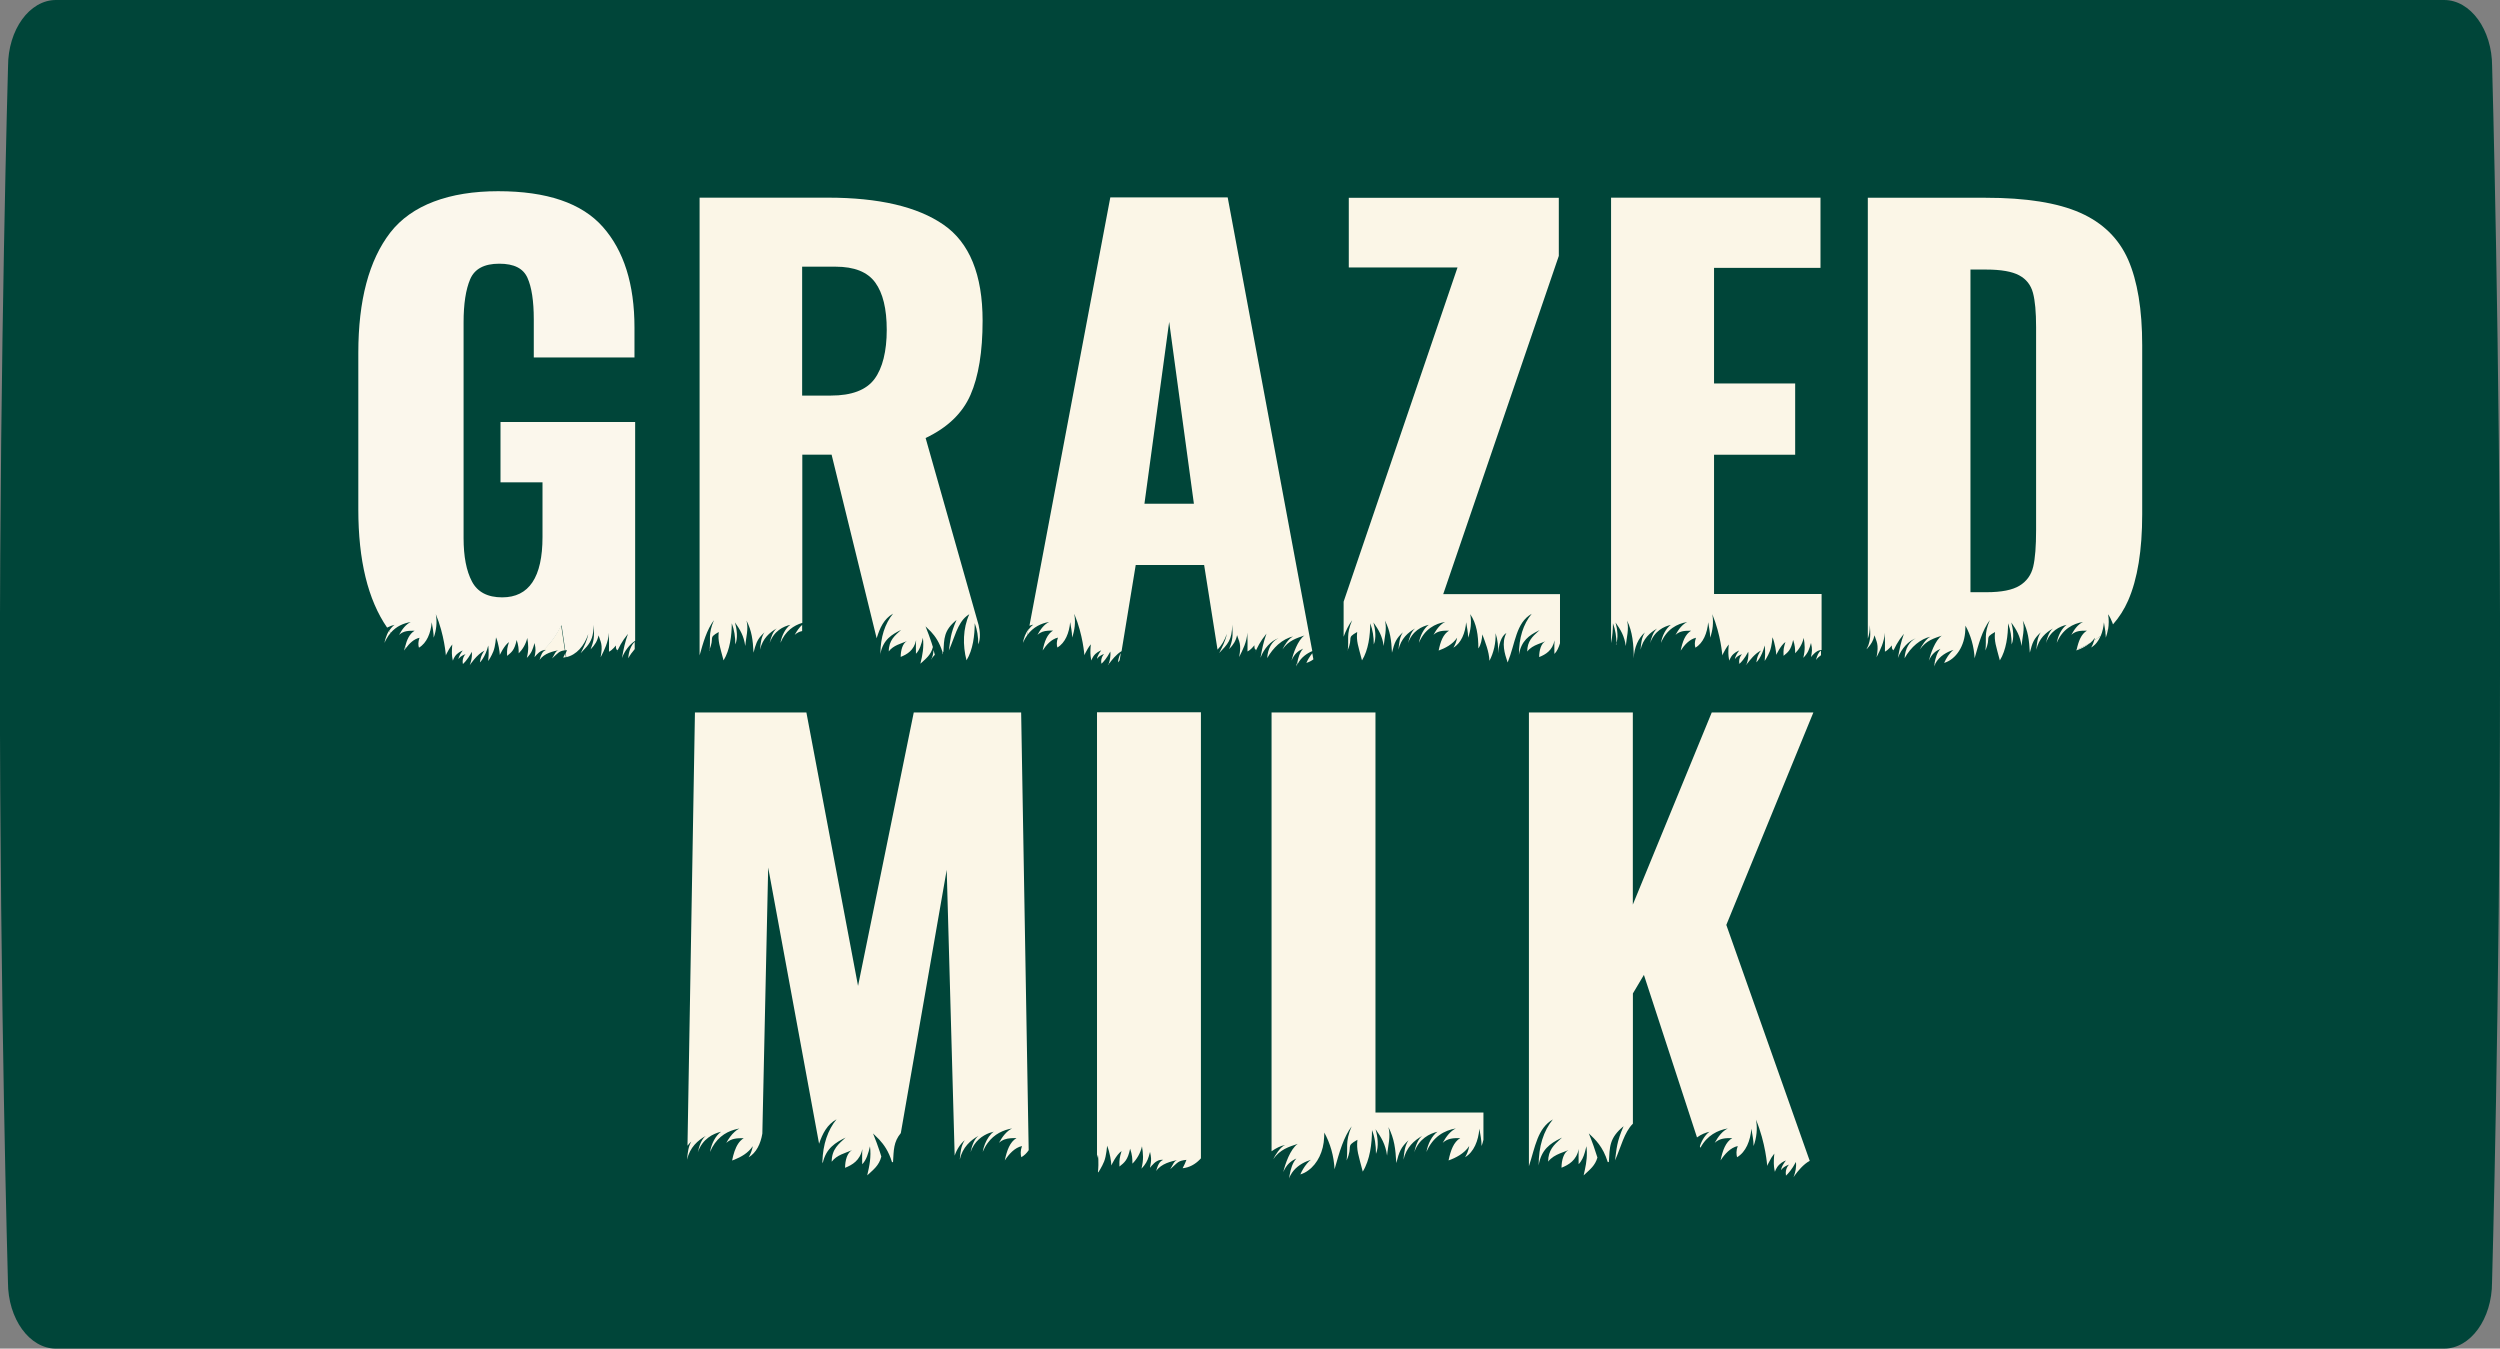
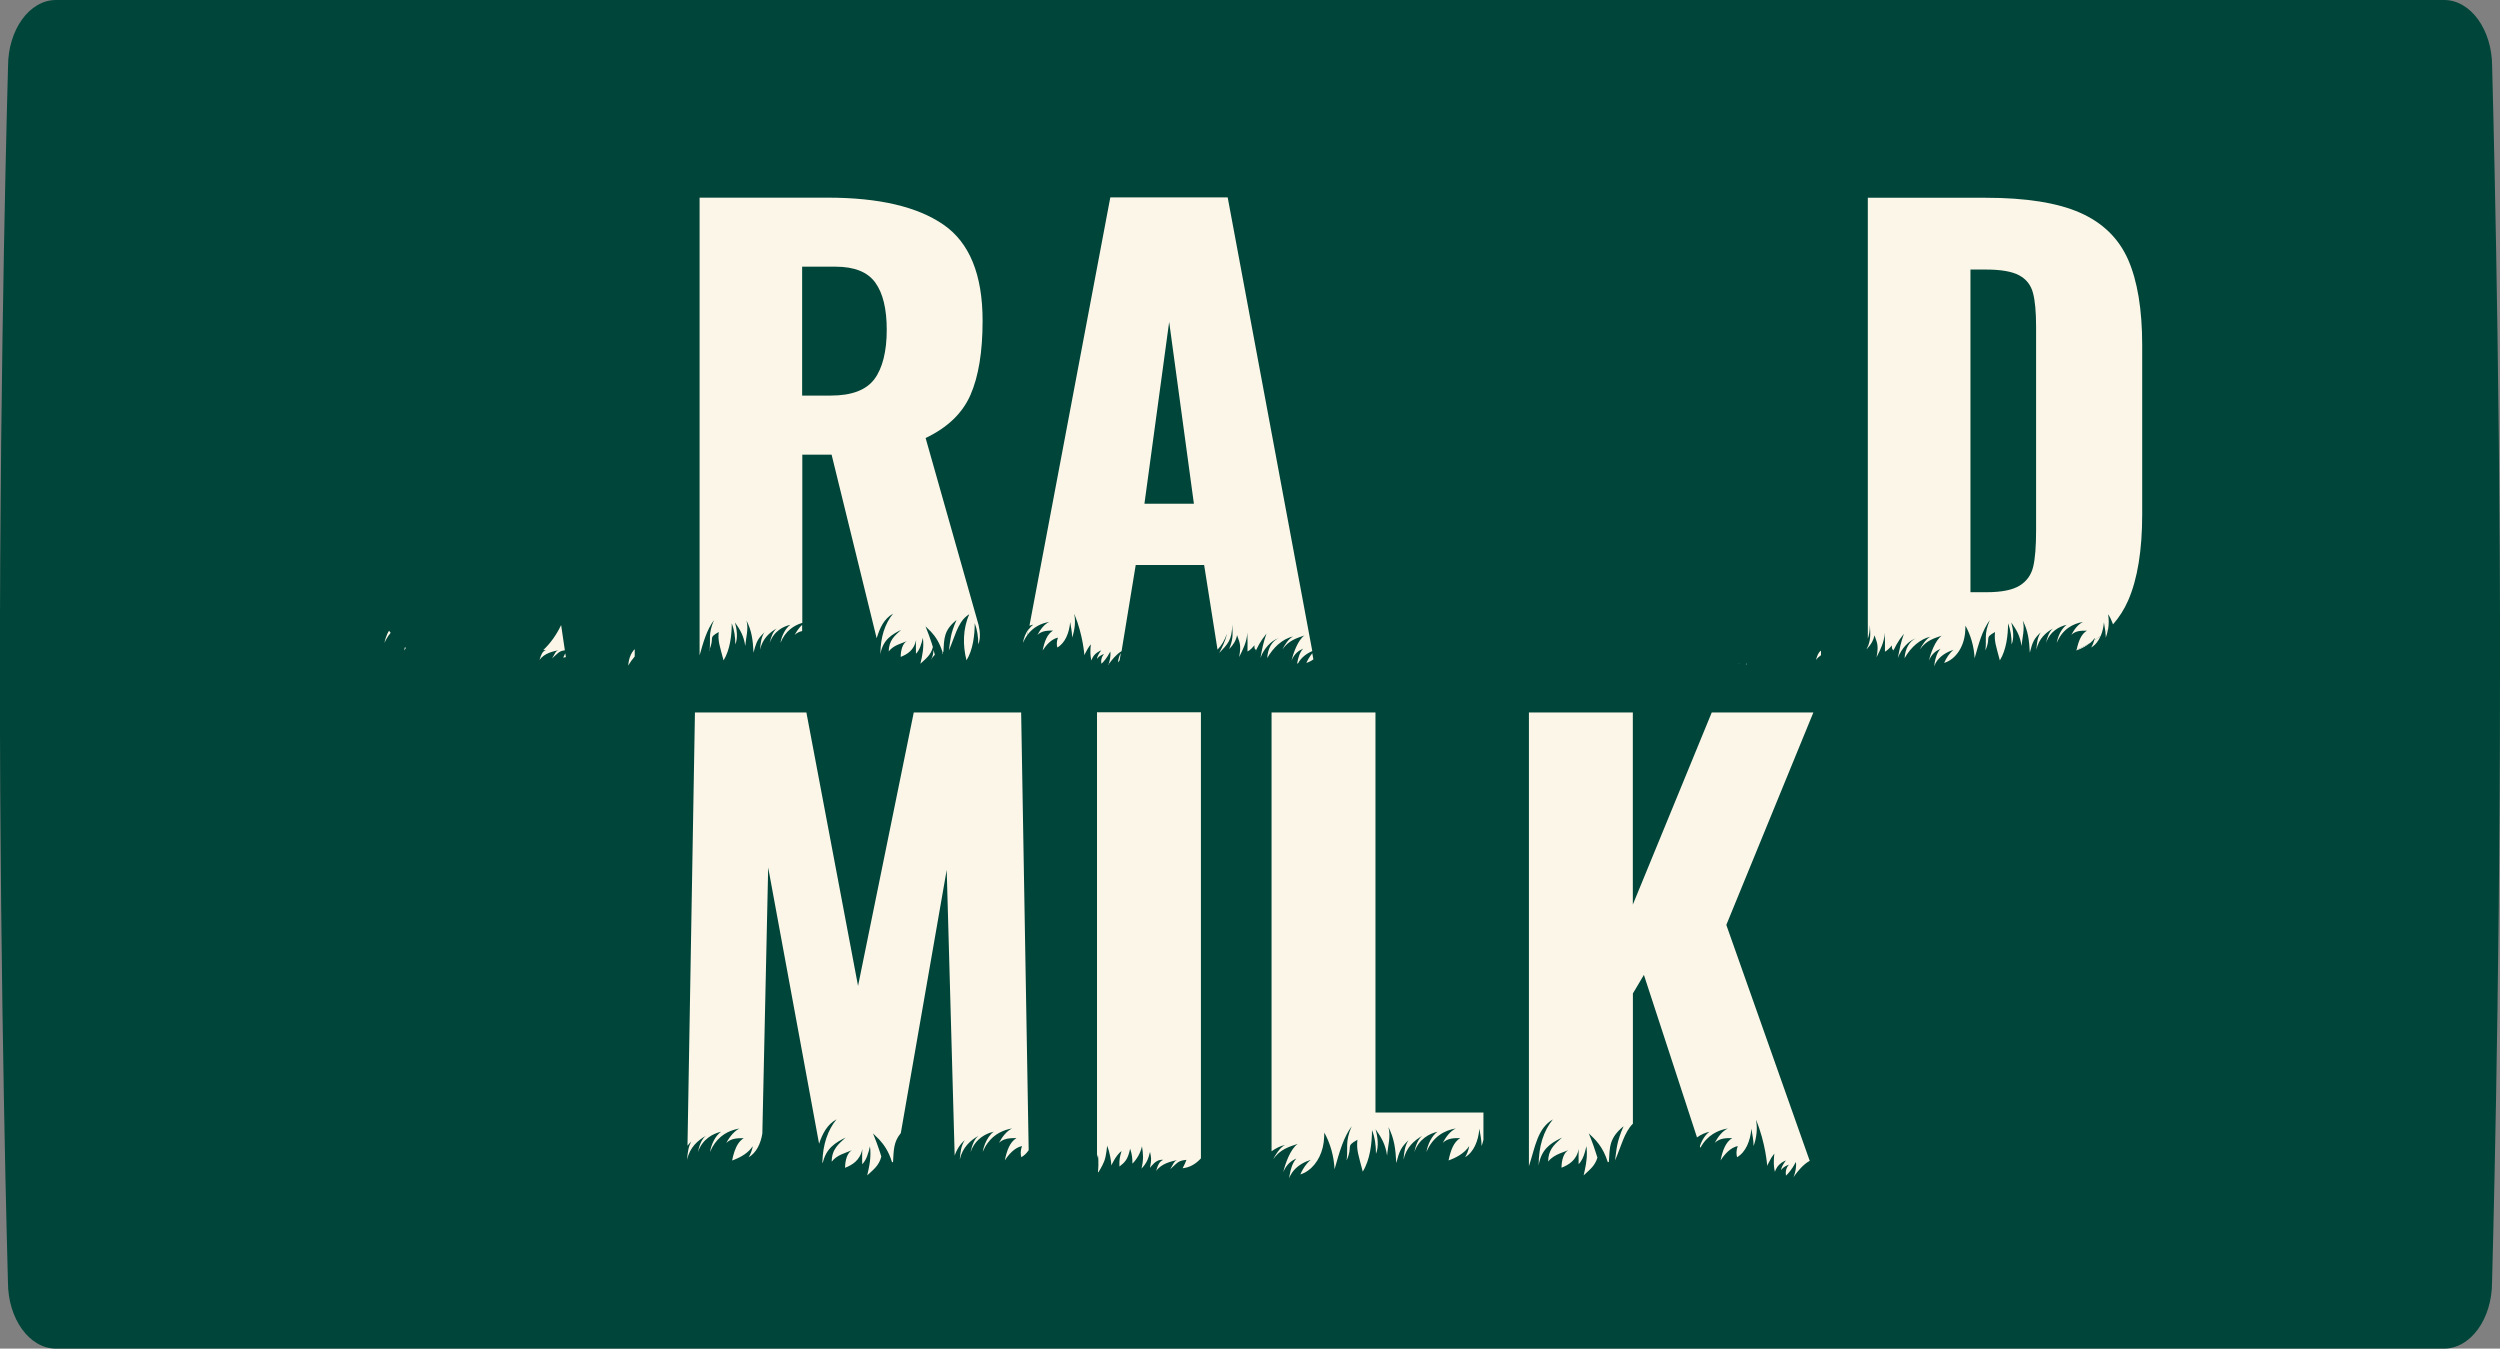
<svg xmlns="http://www.w3.org/2000/svg" id="Layer_1" data-name="Layer 1" viewBox="0 0 295.21 159.25">
  <rect x="0" y="0" width="295.21" height="159.25" fill="#808080" stroke="none" />
  <defs>
    <style>
      .cls-1 {
        fill: #004539;
      }

      .cls-2 {
        fill: #fbf7ec;
      }

      .cls-3 {
        fill: #fbf6e7;
      }
    </style>
  </defs>
  <path class="cls-1" d="M295.21,79.61c0,38.51-.94,71.81-.94,71.81,0,4.33-2.54,7.83-5.67,7.83H6.61c-3.13,0-5.67-3.51-5.67-7.83,0,0-.95-33.31-.95-71.81S.95,7.83.95,7.83C.95,3.51,3.48,0,6.61,0h282c3.13,0,5.67,3.51,5.67,7.83,0,0,.94,33.29.94,71.78Z" />
  <g>
    <g>
      <path class="cls-3" d="M205.33,78.41s.02-.02.06-.05h-.06s0,.03,0,.05Z" />
-       <path class="cls-3" d="M153.06,78.71c.04-.12.1-.24.16-.35h-.1c-.02.11-.04.23-.06.35Z" />
      <path class="cls-3" d="M120.79,75.92c.15-.36.32-.66.52-.93l.12-.66c-.32.44-.55,1.02-.64,1.59Z" />
      <path class="cls-3" d="M130,78.41s.02-.02.06-.05h-.06s0,.03,0,.05Z" />
      <path class="cls-3" d="M108.66,78.37s0,.01,0,.02c0,0,.02-.02.03-.02h-.02s0,0,0,0Z" />
      <path class="cls-3" d="M220.41,76.67s.08-.09.12-.13v-.19c-.04.1-.08.21-.12.32Z" />
      <path class="cls-3" d="M248.62,74.72c.02.19.04.38.04.58.11-.31.2-.64.26-.98,0,0,0,0,0,0-.1.1-.2.2-.31.29,0,.04.01.08.02.11Z" />
      <path class="cls-3" d="M228.39,78.71c.04-.12.1-.24.16-.35h-.1c-.02.11-.04.23-.06.35Z" />
      <path class="cls-3" d="M246.92,76.47c.14-.08.27-.18.39-.29.04-.03.07-.07.11-.1.27-.28.48-.63.64-1.02-.24.19-.5.38-.77.55-.09.34-.24.67-.37.87Z" />
      <path class="cls-3" d="M103.94,77.33s.01-.06.02-.09v-.05s-.02.09-.02.14Z" />
      <path class="cls-3" d="M206.14,78.56s.05-.08.14-.2h-.06c-.04.13-.08.2-.08.2Z" />
      <path class="cls-3" d="M245.2,76.71s-.02.07-.02.1c.53-.19,1.15-.48,1.65-.92-.38.23-.78.44-1.2.63-.14.06-.28.13-.43.19Z" />
      <path class="cls-3" d="M130.81,78.56s.05-.08.14-.2h-.06c-.04.13-.08.2-.08.2Z" />
      <path class="cls-3" d="M66.51,77.65c.11-.01.21-.03.31-.05l-.07-.45c-.04.09-.08.16-.25.51Z" />
      <path class="cls-3" d="M45.54,75.36c-.06.19-.11.38-.14.56.07-.17.15-.32.23-.47.15-.28.32-.51.5-.72-.06-.08-.13-.17-.19-.25-.17.26-.3.56-.4.88Z" />
      <path class="cls-3" d="M47.72,76.82c.07-.1.14-.21.21-.31-.04-.03-.08-.06-.12-.09-.03.13-.06.26-.09.4Z" />
      <path class="cls-3" d="M64.13,76.77c.1-.02.21-.03.33-.02-.42.17-.57.57-.75,1.18.55-.8,1.62-1.02,2.27-1.16-.4.09-.51.56-.79.98.76-.67.8-.86,1.51-.96l-.44-2.98c-.57,1.19-1.28,2.17-2.12,2.96Z" />
-       <path class="cls-2" d="M45.94,74.48c.06.08.12.17.19.25.67-.78,1.53-1.14,2.37-1.28-.59.29-1,.83-1.38,1.52.55-.5,1.15-.49,1.84-.49-.61.36-.92,1.07-1.14,1.95.04.03.08.06.12.09.41-.55.94-1.07,1.6-1.21-.18.49-.16.88-.07,1.17.93-.55,1.4-1.73,1.51-3,.09.63.23,1.15.23,1.82.31-.86.43-1.84.25-2.78,1.02,2.45,1.19,4.88,1.19,4.88,0-.08.29-.58.38-.75.09-.18.26-.39.38-.55,0,0-.06.54-.05,1.04.01.5.12.88.12.88,0,0,.1-.43.47-.78.3-.28.69-.43.69-.43-.54.72-.5,1.02-.5,1.02,0,0,.17-.35.84-.59,0,0-.47.42-.32,1.17,0,0,.53-.43,1.05-1.44.1.81-.25,1.59-.25,1.59,0,0,.85-1.31,1.75-1.73-.51.63-.53,1.38-.54,1.39,0,0,.64-.6.98-1.99,0,0,.12.76,0,1.83,0,0,.38-.56.61-1.15.24-.61.31-1.65.31-1.65.29.69.44,1.72.45,2.08,0,0,.5-1.11,1.08-1.52-.21.69-.25.87-.22,1.63.54-.44.87-.67,1.13-1.88.22.67.24,1.04.24,1.58.45-.45.85-1.09,1.01-1.82.13.8.19,1.36-.05,2.36.58-.61.69-.98.91-1.76.18.79.12,1.02,0,1.67.33-.4.65-.74,1.07-.82.84-.79,1.55-1.78,2.12-2.96l.44,2.98c.06,0,.13-.02.2-.03-.09.23-.12.31-.15.38l.07.45c1.19-.26,2.12-1.32,2.59-2.72-.14.77-.47,1.41-.78,2.03-.04.08-.08.15-.12.23.27-.29.51-.54.72-.78.53-.63.81-1.25.81-2.57.06.77.07,1.24,0,1.7-.06.36-.17.71-.35,1.19.51-.53.79-.97.94-1.65.21.75.55,1,.24,2.59.44-.85.92-1.8.97-2.89.04.74.02,1.49.02,2.23.45-.23.81-.74.81-.74,0,.97.42.12.08.88.27-.62.57-1.28,1.35-2.25-.39,1.12-.48,1.65-.71,2.86.33-.89.92-1.62,1.56-2.04v-25.84h-15.9v7.13h4.96v6.45c0,4.76-1.59,7.13-4.76,7.13-1.72,0-2.91-.62-3.57-1.87-.66-1.25-.99-2.96-.99-5.13v-25.48c0-2.17.26-3.87.78-5.09.52-1.22,1.66-1.83,3.43-1.83s2.83.56,3.33,1.66c.5,1.11.75,2.75.75,4.93v4.48h11.89v-3.53c0-5.12-1.25-9.08-3.74-11.89-2.49-2.81-6.61-4.21-12.36-4.21s-10.22,1.63-12.74,4.89c-2.51,3.26-3.77,7.99-3.77,14.2v18.48c0,6.01,1.13,10.66,3.4,13.96.31-.16.62-.27.89-.33-.24.16-.45.41-.63.69Z" />
-       <path class="cls-3" d="M74.95,76.65v-.87c-.44.44-.72,1.14-.76,1.95.22-.4.48-.76.76-1.08Z" />
+       <path class="cls-3" d="M74.95,76.65c-.44.44-.72,1.14-.76,1.95.22-.4.48-.76.76-1.08Z" />
      <path class="cls-3" d="M110.39,77.33c-.05-.18-.1-.37-.15-.57-.03.46-.13.86-.32,1.16.15-.25.31-.45.47-.6Z" />
      <path class="cls-3" d="M93.85,74.96c.28-.25.56-.38.87-.44v-.73c-.34.3-.61.7-.87,1.16Z" />
      <path class="cls-3" d="M83.73,76.81c.73-1.62-.2-1.42,1.14-2.18-.11,1.1.11,1.59.57,3.35.76-1.22.97-2.97.97-4.38.3.78.42,1.61.42,2.5.32-.76.18-1.82-.04-2.6.6.85,1.05,1.59,1.21,2.78.09-1.03.41-2,.15-3,.63,1.24.75,2.28.83,3.79.06-.25.12-.46.18-.66.23-.75.48-1.16,1.11-1.74-.39.59-.45,1.25-.52,2.04.3-1.31,1.14-2.04,1.97-2.5-.44.34-.69,1.04-.84,1.73.49-1.43,1.63-1.98,2.45-2.16-.58.41-1.03,1.28-1.17,2.13.58-1.4,1.57-2.06,2.58-2.36v-19.86h3.46l5.32,21.68c.38-1.23.85-2.29,1.94-2.91-.97,1.19-1.48,2.77-1.5,4.71v.05c.32-1.72,1.4-2.32,2.45-2.84-.7.64-1.46,1.2-1.46,2.54.54-.72,1.45-.92,2.14-1.21-.5.25-.73,1.07-.73,1.86.77-.31,1.56-.77,1.82-1.98-.04.53-.02,1.07-.02,1.61.45-.45.65-1.16.82-1.89.14,1.11-.05,2.05-.29,3.04h.02c.6-.56,1.22-.99,1.45-1.95-.05-.17-.11-.34-.16-.51-.19-.59-.43-1.23-.71-1.93.21.2.43.41.65.64.5.54.99,1.24,1.35,2.38.04,0,.07,0,.11,0,.1-1.58.02-2.52,1.55-3.77-.74,1.69-.72,2.33-.9,3.59.66-1.48,1.01-3.17,2.07-4.03.11-.09.22-.17.34-.24-.76,1.67-.79,3.68-.33,5.44.76-1.22.97-2.97.97-4.38.3.78.42,1.61.42,2.5.28-.66.21-1.55.04-2.28l-6.26-22.09c2.58-1.22,4.35-2.92,5.3-5.09s1.43-5.1,1.43-8.76c0-5.43-1.54-9.22-4.62-11.34-3.08-2.13-7.63-3.19-13.65-3.19h-15.15v54.05c.44-1.55.84-3.01,1.7-4.16-.74,1.69-.35,2.33-.53,3.59ZM94.72,31.49h3.94c2.22,0,3.78.62,4.69,1.87.91,1.25,1.36,3.11,1.36,5.6s-.49,4.52-1.46,5.81c-.97,1.29-2.68,1.94-5.13,1.94h-3.4v-15.22Z" />
      <path class="cls-3" d="M111.34,77.28c0-.09.01-.18.02-.27-.03.01-.06.02-.09.03.02.08.05.16.07.24,0,0,0,0,0,0Z" />
      <path class="cls-3" d="M155.09,77.86l-.13-.72c-.29.35-.55.79-.7,1.14.3-.09.58-.23.83-.42Z" />
      <path class="cls-3" d="M121.43,74.33l-.12.66c.7-.96,1.65-1.39,2.58-1.55-.59.29-1,.83-1.38,1.52.38-.34.78-.45,1.21-.48.2-.02.41-.02.63-.02-.7.42-1.01,1.28-1.23,2.35.43-.66,1.04-1.35,1.81-1.52-.18.49-.16.88-.07,1.17.93-.55,1.4-1.73,1.51-3,.09.63.23,1.15.23,1.82.3-.84.43-1.81.26-2.73,0-.02,0-.03,0-.05,0,.02.01.03.02.05,1.01,2.43,1.17,4.83,1.17,4.83,0-.08.29-.58.38-.75.09-.18.26-.39.38-.55,0,0-.06.54-.05,1.04.01.5.12.88.12.88,0,0,.1-.43.47-.78.3-.28.69-.43.69-.43-.54.72-.5,1.02-.5,1.02,0,0,.17-.35.84-.59,0,0-.44.41-.33,1.11h.06c.15-.14.57-.57,1-1.39.07.56-.08,1.11-.17,1.39h.06c.25-.35.82-1.08,1.44-1.44l1.67-10.17h8.08l1.58,9.99c.47-.48.85-1.12,1.1-1.86-.16.86-.56,1.57-.9,2.26.98-1.04,1.53-1.52,1.53-3.35.1,1.36.07,1.81-.36,2.89.51-.53.79-.97.94-1.65.21.75.55,1,.24,2.59.43-.85.92-1.8.97-2.89.04.74.02,1.49.02,2.23.38-.19.69-.58.78-.7.02-.02.03-.04.03-.04,0,.97.42.12.08.88.27-.62.57-1.28,1.35-2.25-.39,1.12-.48,1.65-.71,2.86.41-1.12,1.25-2,2.07-2.3.02,0,.03-.01.05-.02-.02,0-.03.02-.05.03-.72.34-1.22,1.22-1.27,2.32.35-.63.79-1.17,1.27-1.6.56-.49,1.18-.83,1.78-.95-.53.24-1.05,1.08-1.25,1.52.74-1.07,1.69-1.33,2.59-1.64-.8.57-1.32,2.14-1.53,2.97.36-.83.81-1.16,1.38-1.42-.4.45-.59,1.06-.71,1.75h.1c.38-.72,1.06-1.19,1.69-1.46l-9.99-53.57h-13.86l-9.55,50.58c.16-.06.31-.1.45-.13-.19.14-.37.33-.53.55ZM138.06,38.01l2.92,21.47h-5.84l2.92-21.47Z" />
      <path class="cls-3" d="M132.01,78.22s.08-.08.2-.24l.14-.86c-.32.55-.33,1.09-.34,1.09Z" />
-       <path class="cls-3" d="M159.12,76.81c.73-1.62-.2-1.42,1.14-2.18-.11,1.1.11,1.59.57,3.35.76-1.22.97-2.97.97-4.38.3.78.42,1.61.42,2.5.32-.76.18-1.82-.04-2.6.6.85,1.05,1.59,1.21,2.78.09-1.03.41-2,.15-3,.63,1.24.75,2.28.83,3.79.3-1.21.49-1.67,1.29-2.4-.39.59-.45,1.25-.52,2.04.3-1.31,1.14-2.04,1.97-2.5-.44.34-.69,1.04-.84,1.73.49-1.43,1.63-1.98,2.45-2.16-.58.41-1.03,1.28-1.17,2.13.68-1.64,1.92-2.27,3.1-2.47-.59.29-1,.83-1.38,1.52.55-.5,1.15-.49,1.84-.49-.7.42-1.01,1.28-1.23,2.35.74-.27,1.66-.72,2.18-1.52-.06.44-.27.92-.44,1.18.93-.55,1.4-1.73,1.51-3,.09.63.23,1.15.23,1.82.31-.86.43-1.84.25-2.78.76,1.12.96,2.5.96,4.05.31-.42.42-1.07.47-1.66.35.96.79,1.99.84,3.12.49-.93.78-2.13.72-3.26.26.77.33,1.57.31,2.39.06-.99.34-2.03.97-2.42-.6,1.18-.21,2.44.15,3.49.93-2.3.96-4.68,2.84-5.75-1,1.22-1.51,2.84-1.51,4.85.26-1.68,1.25-2.32,2.26-2.83.06-.03.13-.06.19-.1-.06.06-.12.11-.19.17-.64.58-1.28,1.15-1.28,2.37.33-.44.79-.68,1.26-.87.3-.12.61-.23.88-.34-.5.25-.73,1.07-.73,1.86.77-.31,1.56-.77,1.82-1.98-.04.53-.02,1.07-.02,1.61.32-.32.51-.77.66-1.26v-5.8h-13.79l13.65-39.94v-6.86h-24.8v8.22h12.84l-13.45,39.47v4.14c.26-.71.58-1.37,1.01-1.95-.74,1.69-.35,2.33-.53,3.59Z" />
-       <path class="cls-3" d="M190.81,76.11c.32-.76.18-1.82-.04-2.6.6.85,1.05,1.59,1.21,2.78.09-1.03.41-2,.15-3,.64,1.24.79,2.89.79,4.45.04-1.3.57-2.43,1.32-3.06-.39.59-.45,1.25-.52,2.04.3-1.31,1.14-2.04,1.97-2.5-.44.34-.69,1.04-.84,1.73.49-1.43,1.63-1.98,2.45-2.16-.58.41-1.03,1.28-1.17,2.13.68-1.64,1.92-2.27,3.1-2.47-.59.29-1,.83-1.38,1.52.55-.5,1.15-.49,1.84-.49-.7.42-1.01,1.28-1.23,2.35.43-.66,1.04-1.35,1.81-1.52-.18.49-.16.88-.07,1.17.93-.55,1.4-1.73,1.51-3,.09.63.23,1.15.23,1.82.31-.86.43-1.84.25-2.78,1.02,2.45,1.19,4.88,1.19,4.88,0-.08.29-.58.38-.75.09-.18.26-.39.38-.55,0,0-.06.54-.05,1.04.01.5.12.88.12.88,0,0,.1-.43.47-.78.3-.28.69-.43.69-.43-.54.72-.5,1.02-.5,1.02,0,0,.17-.35.84-.59,0,0-.44.41-.33,1.11h.06c.15-.14.57-.57,1-1.39.07.56-.08,1.11-.17,1.39h.06c.28-.38.93-1.21,1.61-1.53-.51.63-.53,1.38-.54,1.39,0,0,.64-.6.98-1.99,0,0,.12.76,0,1.83,0,0,.38-.56.61-1.15.24-.61.31-1.65.31-1.65.29.69.44,1.72.45,2.08,0,0,.5-1.11,1.08-1.52-.21.69-.25.87-.22,1.63.54-.44.87-.67,1.13-1.88.22.67.24,1.04.24,1.58.45-.45.85-1.09,1.01-1.82.13.8.19,1.36-.05,2.36.58-.61.69-.98.91-1.76.18.79.12,1.02,0,1.67.12-.15.24-.29.37-.41.26-.25.53-.42.88-.43v-6.61h-12.7v-16.44h9.58v-8.42h-9.58v-13.65h12.57v-8.29h-24.73v52.6c.16-.79.22-1.61.22-2.34.3.78.42,1.61.42,2.5Z" />
      <path class="cls-3" d="M214.44,77.93c.16-.23.37-.41.59-.56v-.54c-.31.2-.44.57-.59,1.09Z" />
      <path class="cls-3" d="M220.53,76.35v.19c.43-.47.68-.9.82-1.52.21.75.55,1,.24,2.59.43-.85.92-1.8.97-2.89.04.74.02,1.49.02,2.23.45-.23.81-.74.81-.74,0,.97.42.12.08.88.27-.62.57-1.28,1.35-2.25-.39,1.12-.48,1.65-.71,2.86.42-1.14,1.29-2.04,2.11-2.32-.74.33-1.26,1.22-1.32,2.35.74-1.35,1.93-2.31,3.06-2.55-.53.24-1.05,1.08-1.26,1.52.74-1.07,1.69-1.33,2.59-1.64-.8.57-1.32,2.14-1.53,2.97.36-.83.81-1.16,1.38-1.42-.4.45-.59,1.06-.71,1.75h.1c.48-.9,1.41-1.4,2.15-1.62-.46.33-.89,1.03-1.11,1.54,1.42-.43,2.44-2.02,2.5-3.91l.02-.49c.62,1.13,1.01,2.45,1.08,3.85.48-1.68.88-3.28,1.8-4.51-.74,1.69-.35,2.33-.53,3.59.73-1.62-.2-1.42,1.14-2.18-.11,1.1.11,1.59.57,3.35.76-1.22.97-2.97.97-4.38.3.78.42,1.61.42,2.5.32-.76.18-1.82-.04-2.6.6.85,1.05,1.59,1.21,2.78.09-1.03.41-2,.15-3,.63,1.24.75,2.28.83,3.79.3-1.21.49-1.67,1.29-2.4-.39.59-.45,1.25-.52,2.04.3-1.31,1.14-2.04,1.97-2.5-.44.34-.69,1.04-.84,1.73.49-1.43,1.63-1.98,2.45-2.16-.58.41-1.03,1.28-1.17,2.13.68-1.64,1.92-2.27,3.1-2.47-.59.29-1,.83-1.38,1.52.55-.5,1.15-.49,1.84-.49-.67.4-.99,1.23-1.21,2.25.15-.06.29-.12.43-.19.42-.19.82-.41,1.2-.63.2-.17.38-.37.52-.59-.01.1-.04.2-.07.31.27-.17.52-.36.77-.55.2-.48.32-1.02.37-1.58.06.4.13.75.18,1.13.11-.09.21-.19.31-.29.1-.59.11-1.2,0-1.8.21.3.37.63.5.97.03.07.05.15.08.23.73-.83,1.33-1.77,1.79-2.82,1.11-2.54,1.66-5.93,1.66-10.19v-19.97c0-4.21-.56-7.57-1.66-10.09-1.11-2.51-3-4.36-5.67-5.54-2.67-1.18-6.39-1.77-11.14-1.77h-13.93v52.06c.15-.41.24-.91.24-1.61.09,1.22.08,1.71-.24,2.57ZM232.69,31.83h1.83c1.77,0,3.07.23,3.91.68.84.45,1.38,1.14,1.63,2.07.25.93.37,2.28.37,4.04v23.98c0,1.9-.11,3.34-.34,4.31-.23.97-.76,1.72-1.6,2.24-.84.52-2.14.78-3.91.78h-1.9V31.83Z" />
    </g>
    <g>
      <path class="cls-3" d="M81.72,134.65c-.44.66-.51,1.4-.59,2.29.33-1.47,1.28-2.28,2.21-2.81-.49.38-.78,1.16-.94,1.94.55-1.6,1.83-2.22,2.75-2.43-.66.46-1.15,1.44-1.31,2.39.66-1.57,1.76-2.32,2.9-2.64.19-.05.38-.1.57-.13-.21.1-.4.24-.57.4-.38.34-.69.78-.98,1.3.31-.28.63-.42.98-.49.34-.07.7-.07,1.09-.07-.52.31-.85.86-1.09,1.54-.12.34-.21.7-.29,1.1.1-.03.19-.07.29-.11.77-.31,1.63-.79,2.15-1.59-.07.49-.3,1.03-.49,1.32.9-.53,1.42-1.59,1.62-2.8l.69-31.42,6.01,32.62c.41-1.22.95-2.26,2.06-2.89-1.04,1.28-1.6,2.95-1.67,5l.04.19c.38-1.8,1.56-2.46,2.7-3.03-.78.72-1.64,1.35-1.64,2.85.6-.8,1.62-1.03,2.4-1.36-.56.28-.82,1.2-.82,2.08.86-.35,1.76-.86,2.04-2.22-.04.6-.02,1.2-.02,1.8.5-.5.73-1.3.92-2.12.16,1.24-.06,2.3-.32,3.41,0,0,0,0,0,0,0,0,0,.01,0,.02,0,0,.02-.02.03-.03.67-.63,1.36-1.11,1.63-2.19-.06-.19-.12-.38-.18-.57-.22-.67-.48-1.38-.8-2.16.24.23.48.46.73.72.56.61,1.12,1.39,1.51,2.67.04,0,.08,0,.12,0,.09-1.42.05-2.38.92-3.43l5.42-31.09.94,33.75c.26-.76.68-1.39,1.19-1.82-.44.66-.51,1.4-.59,2.29.33-1.47,1.28-2.28,2.21-2.81-.49.38-.78,1.16-.94,1.94.45-1.32,1.41-1.97,2.24-2.28.18-.06.35-.11.51-.15-.22.15-.42.37-.59.61-.35.5-.61,1.14-.72,1.78.17-.4.36-.74.58-1.04.79-1.08,1.86-1.55,2.89-1.73-.66.33-1.12.93-1.55,1.7.42-.38.87-.5,1.36-.54.23-.02.46-.02.71-.02-.78.47-1.13,1.44-1.38,2.64.48-.74,1.16-1.51,2.03-1.7-.2.55-.17.99-.08,1.32.35-.2.64-.49.87-.83l-.89-51.69h-12.68l-6.58,32.29-6.1-32.29h-13.16l-.88,51.16c.16-.21.36-.42.61-.65Z" />
      <path class="cls-3" d="M129.69,138.44s.42-.62.69-1.29c.27-.68.35-1.86.35-1.86.33.78.5,1.93.5,2.33,0,0,.56-1.25,1.21-1.7-.23.78-.28.98-.25,1.83.61-.49.98-.76,1.26-2.11.25.76.27,1.17.27,1.77.5-.5.95-1.23,1.13-2.05.14.9.21,1.52-.06,2.64.5-.53.69-.9.86-1.44.05-.16.1-.34.15-.54.14.61.15.93.09,1.31-.02.17-.06.34-.1.57.07-.09.14-.17.21-.25.39-.44.78-.75,1.36-.69-.47.19-.64.64-.84,1.32.62-.9,1.81-1.14,2.54-1.31-.45.1-.57.63-.88,1.1.93-.82.9-1,1.92-1.11-.23.59-.12.31-.45.99.78-.08,1.47-.45,2.03-1.03.04-.05.09-.09.13-.14v-52.67h-12.27v52.63c.04-.12.07-.25.11-.39,0,0,.13.86,0,2.05Z" />
      <path class="cls-3" d="M150.33,136.91c.83-1.21,1.89-1.49,2.91-1.84-.9.64-1.48,2.4-1.71,3.33.41-.93.91-1.3,1.55-1.6-.45.5-.66,1.19-.8,1.97-.02.13-.05.26-.07.39.05-.14.11-.27.18-.39.43-.81,1.19-1.33,1.9-1.63.18-.07.35-.14.51-.19-.16.11-.32.27-.47.45-.33.39-.61.88-.78,1.28.33-.1.65-.26.93-.47,1.09-.78,1.82-2.25,1.88-3.92l.02-.55c.7,1.27,1.13,2.75,1.21,4.33.29-1,.55-1.98.89-2.88.3-.8.65-1.54,1.13-2.19-.83,1.89-.39,2.62-.6,4.03.82-1.82-.22-1.59,1.28-2.44-.13,1.23.12,1.78.63,3.76.85-1.37,1.09-3.33,1.09-4.91.34.87.47,1.8.47,2.81.36-.86.2-2.04-.05-2.91.67.95,1.18,1.79,1.36,3.12.1-1.16.46-2.24.16-3.37.7,1.39.84,2.56.93,4.25.34-1.35.55-1.87,1.44-2.69-.44.66-.51,1.4-.59,2.29.33-1.47,1.28-2.28,2.21-2.81-.49.38-.78,1.16-.94,1.94.55-1.6,1.83-2.22,2.75-2.43-.66.46-1.15,1.44-1.31,2.39.77-1.84,2.15-2.55,3.47-2.78-.66.33-1.12.93-1.55,1.7.62-.56,1.29-.56,2.07-.56-.78.47-1.13,1.44-1.38,2.64.84-.3,1.86-.81,2.44-1.7-.07.49-.3,1.03-.49,1.32,1.04-.61,1.57-1.94,1.69-3.37.1.71.26,1.29.26,2.05.09-.24.16-.49.22-.74v-3.22h-12.75v-47.24h-12.27v51.82c.52-.37,1.06-.64,1.6-.75-.59.26-1.18,1.21-1.41,1.7Z" />
      <path class="cls-3" d="M183.38,132.17c-1.12,1.37-1.69,3.19-1.69,5.45.29-1.89,1.41-2.61,2.54-3.18.07-.04.14-.07.22-.11-.07.06-.14.13-.21.19-.72.65-1.43,1.29-1.43,2.65.37-.49.89-.76,1.41-.98.34-.14.68-.25.99-.38-.56.28-.82,1.2-.82,2.08.86-.35,1.76-.86,2.04-2.22-.04.6-.02,1.2-.02,1.8.36-.36.58-.86.74-1.42.07-.23.12-.46.18-.7.13,1,.01,1.89-.18,2.77-.05.21-.09.42-.14.64,0,0,0,.02,0,.03,0,0,.02-.02.03-.03.04-.04.08-.08.12-.11.6-.56,1.2-1.02,1.47-1.96-.26-.86-.59-1.8-1.02-2.86.79.75,1.67,1.56,2.24,3.39,0,0,.01,0,.02,0,.04,0,.07,0,.11,0,.11-1.77.03-2.83,1.74-4.23-.83,1.89-.81,2.62-1.01,4.03.7-1.55,1.08-3.32,2.11-4.33v-15.38l1.3-2.19,6.27,19.19c.5-.37,1.03-.57,1.48-.67-.5.35-.91,1-1.14,1.71l.06.19c.79-1.48,2.04-2.08,3.24-2.29-.66.33-1.12.93-1.55,1.7.62-.56,1.29-.56,2.07-.56-.78.47-1.13,1.44-1.38,2.64.48-.74,1.16-1.51,2.03-1.7-.2.55-.17.99-.08,1.32,1.04-.61,1.57-1.94,1.69-3.37.1.71.26,1.29.26,2.05.35-.96.49-2.07.28-3.12,1.15,2.75,1.33,5.47,1.33,5.47,0-.09.33-.65.42-.84.1-.21.3-.43.42-.62,0,0-.07.61-.06,1.17.01.56.13.99.13.99,0,0,.12-.48.53-.87.33-.32.77-.48.77-.48-.61.8-.57,1.15-.57,1.15,0,0,.19-.39.94-.66,0,0-.5.46-.37,1.25,0,.02,0,.04,0,.06,0,0,.03-.02.06-.06.16-.15.64-.64,1.12-1.56.08.63-.09,1.24-.2,1.56-.05.14-.08.23-.08.23,0,0,.06-.09.16-.23.3-.42,1.01-1.31,1.75-1.69l-9.85-27.86,10.28-25.09h-12l-9.32,22.69v-22.69h-12.27v53.58c.75-2.28,1-4.49,2.87-5.55Z" />
    </g>
  </g>
</svg>